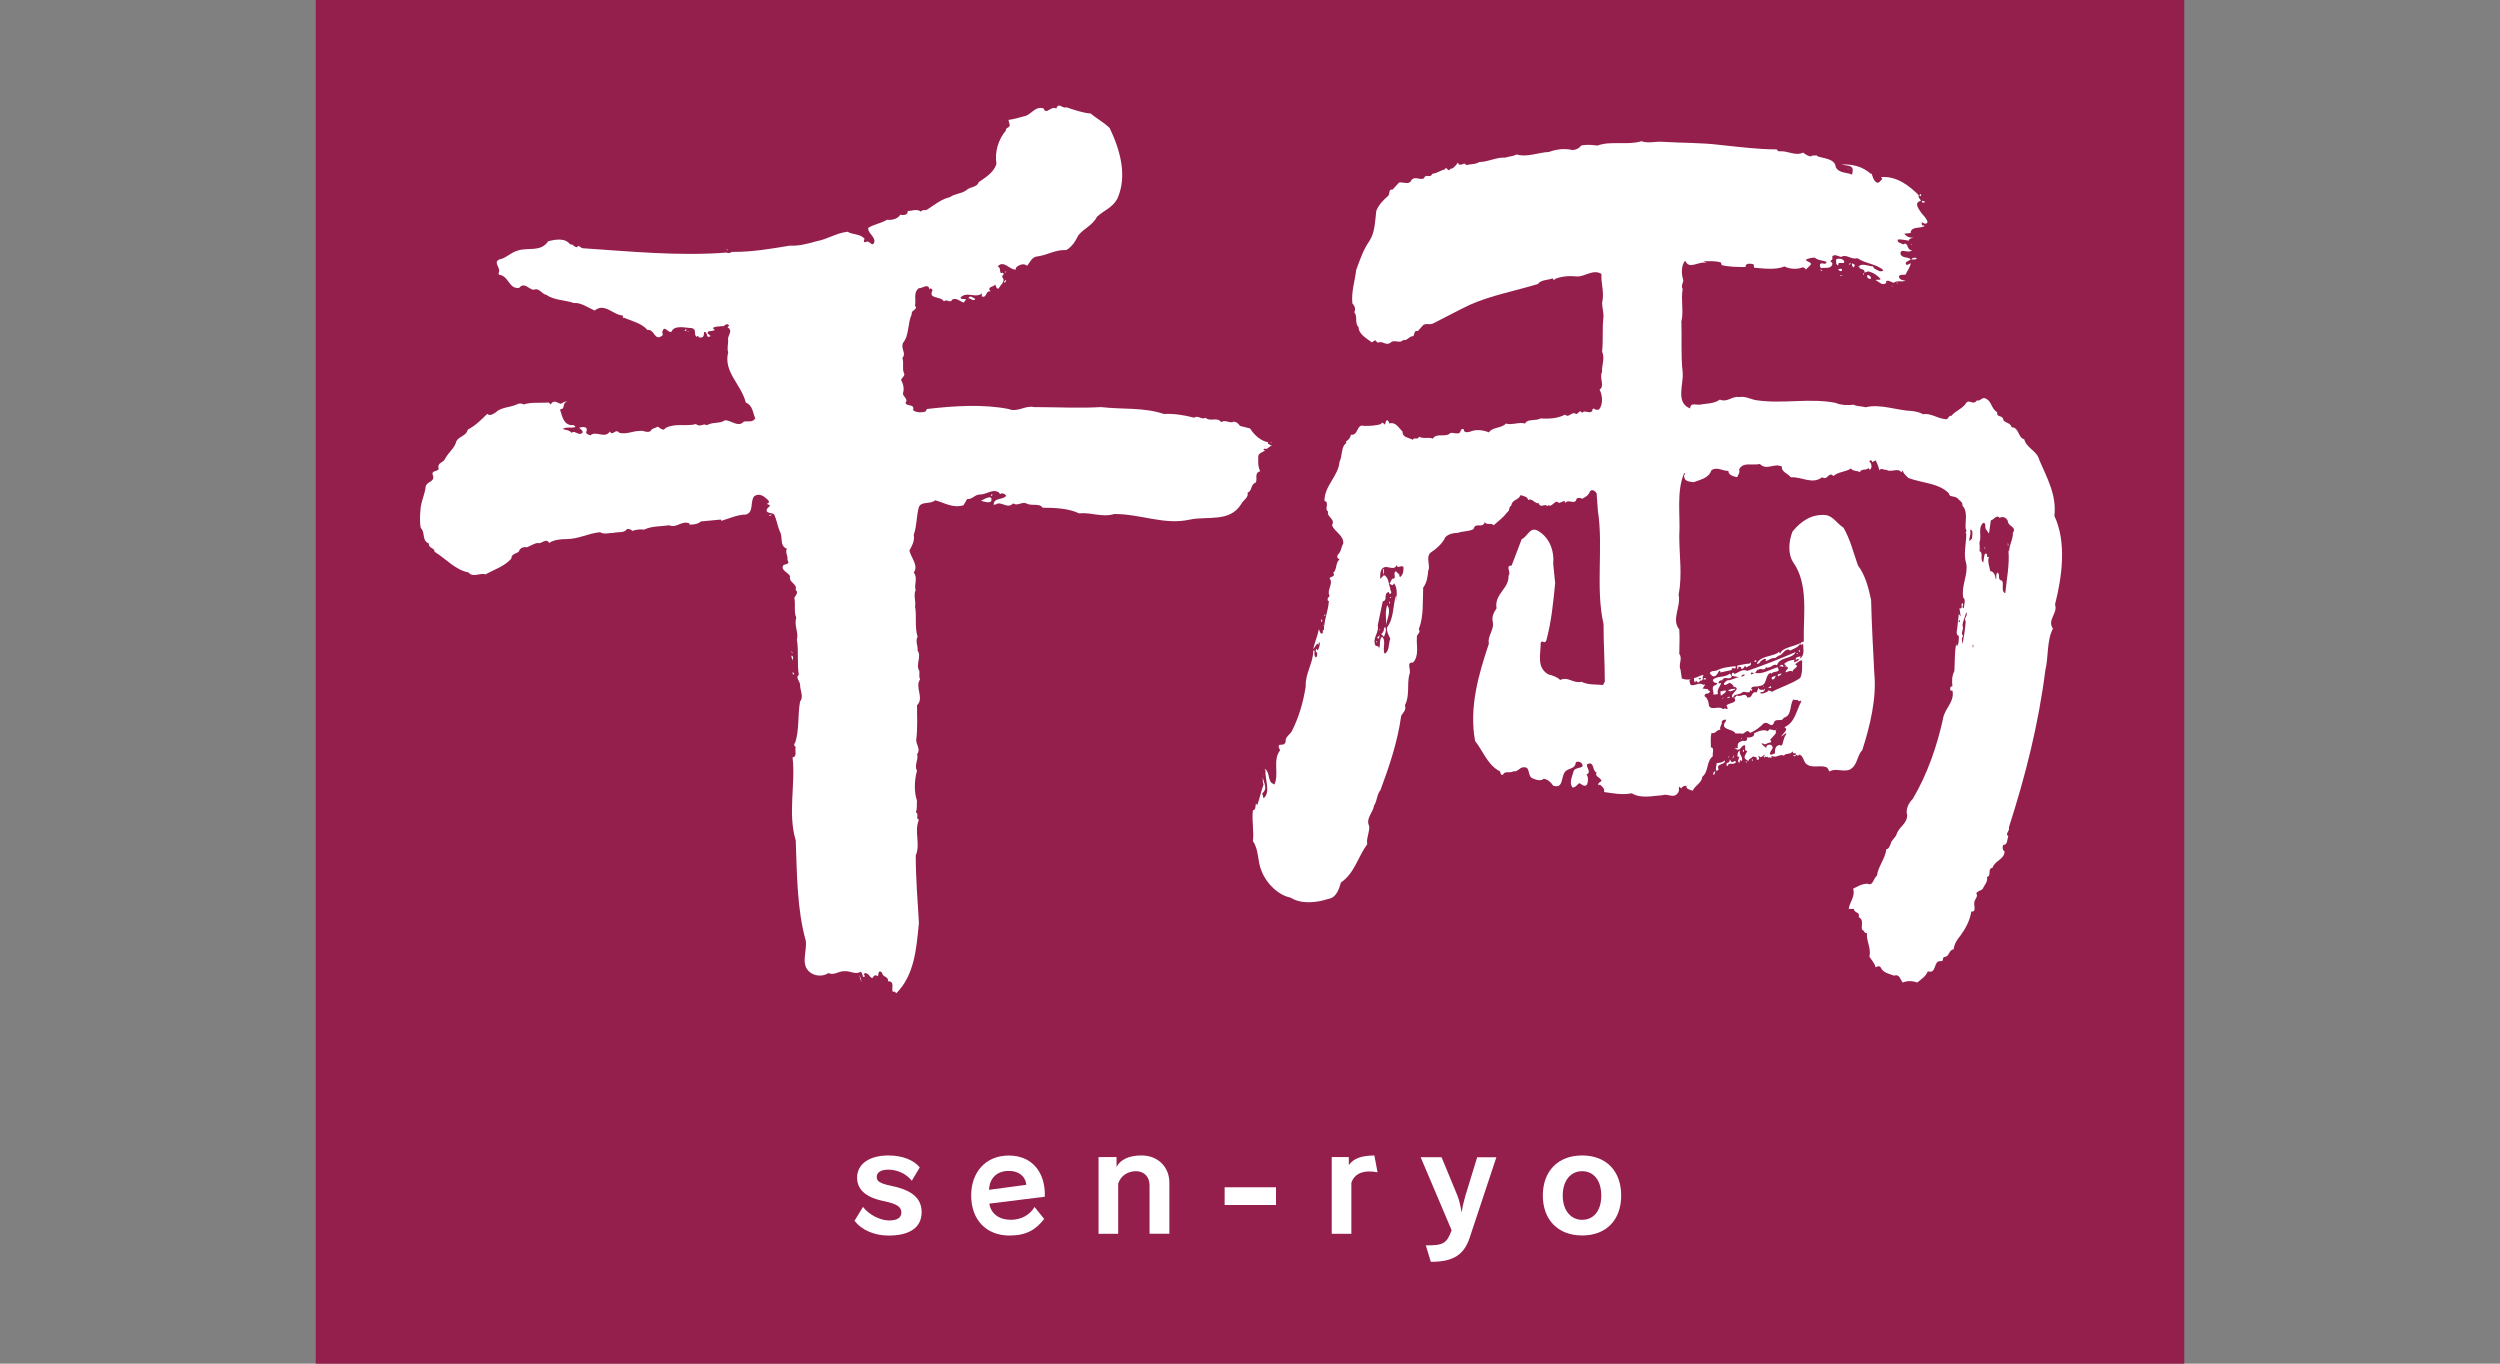
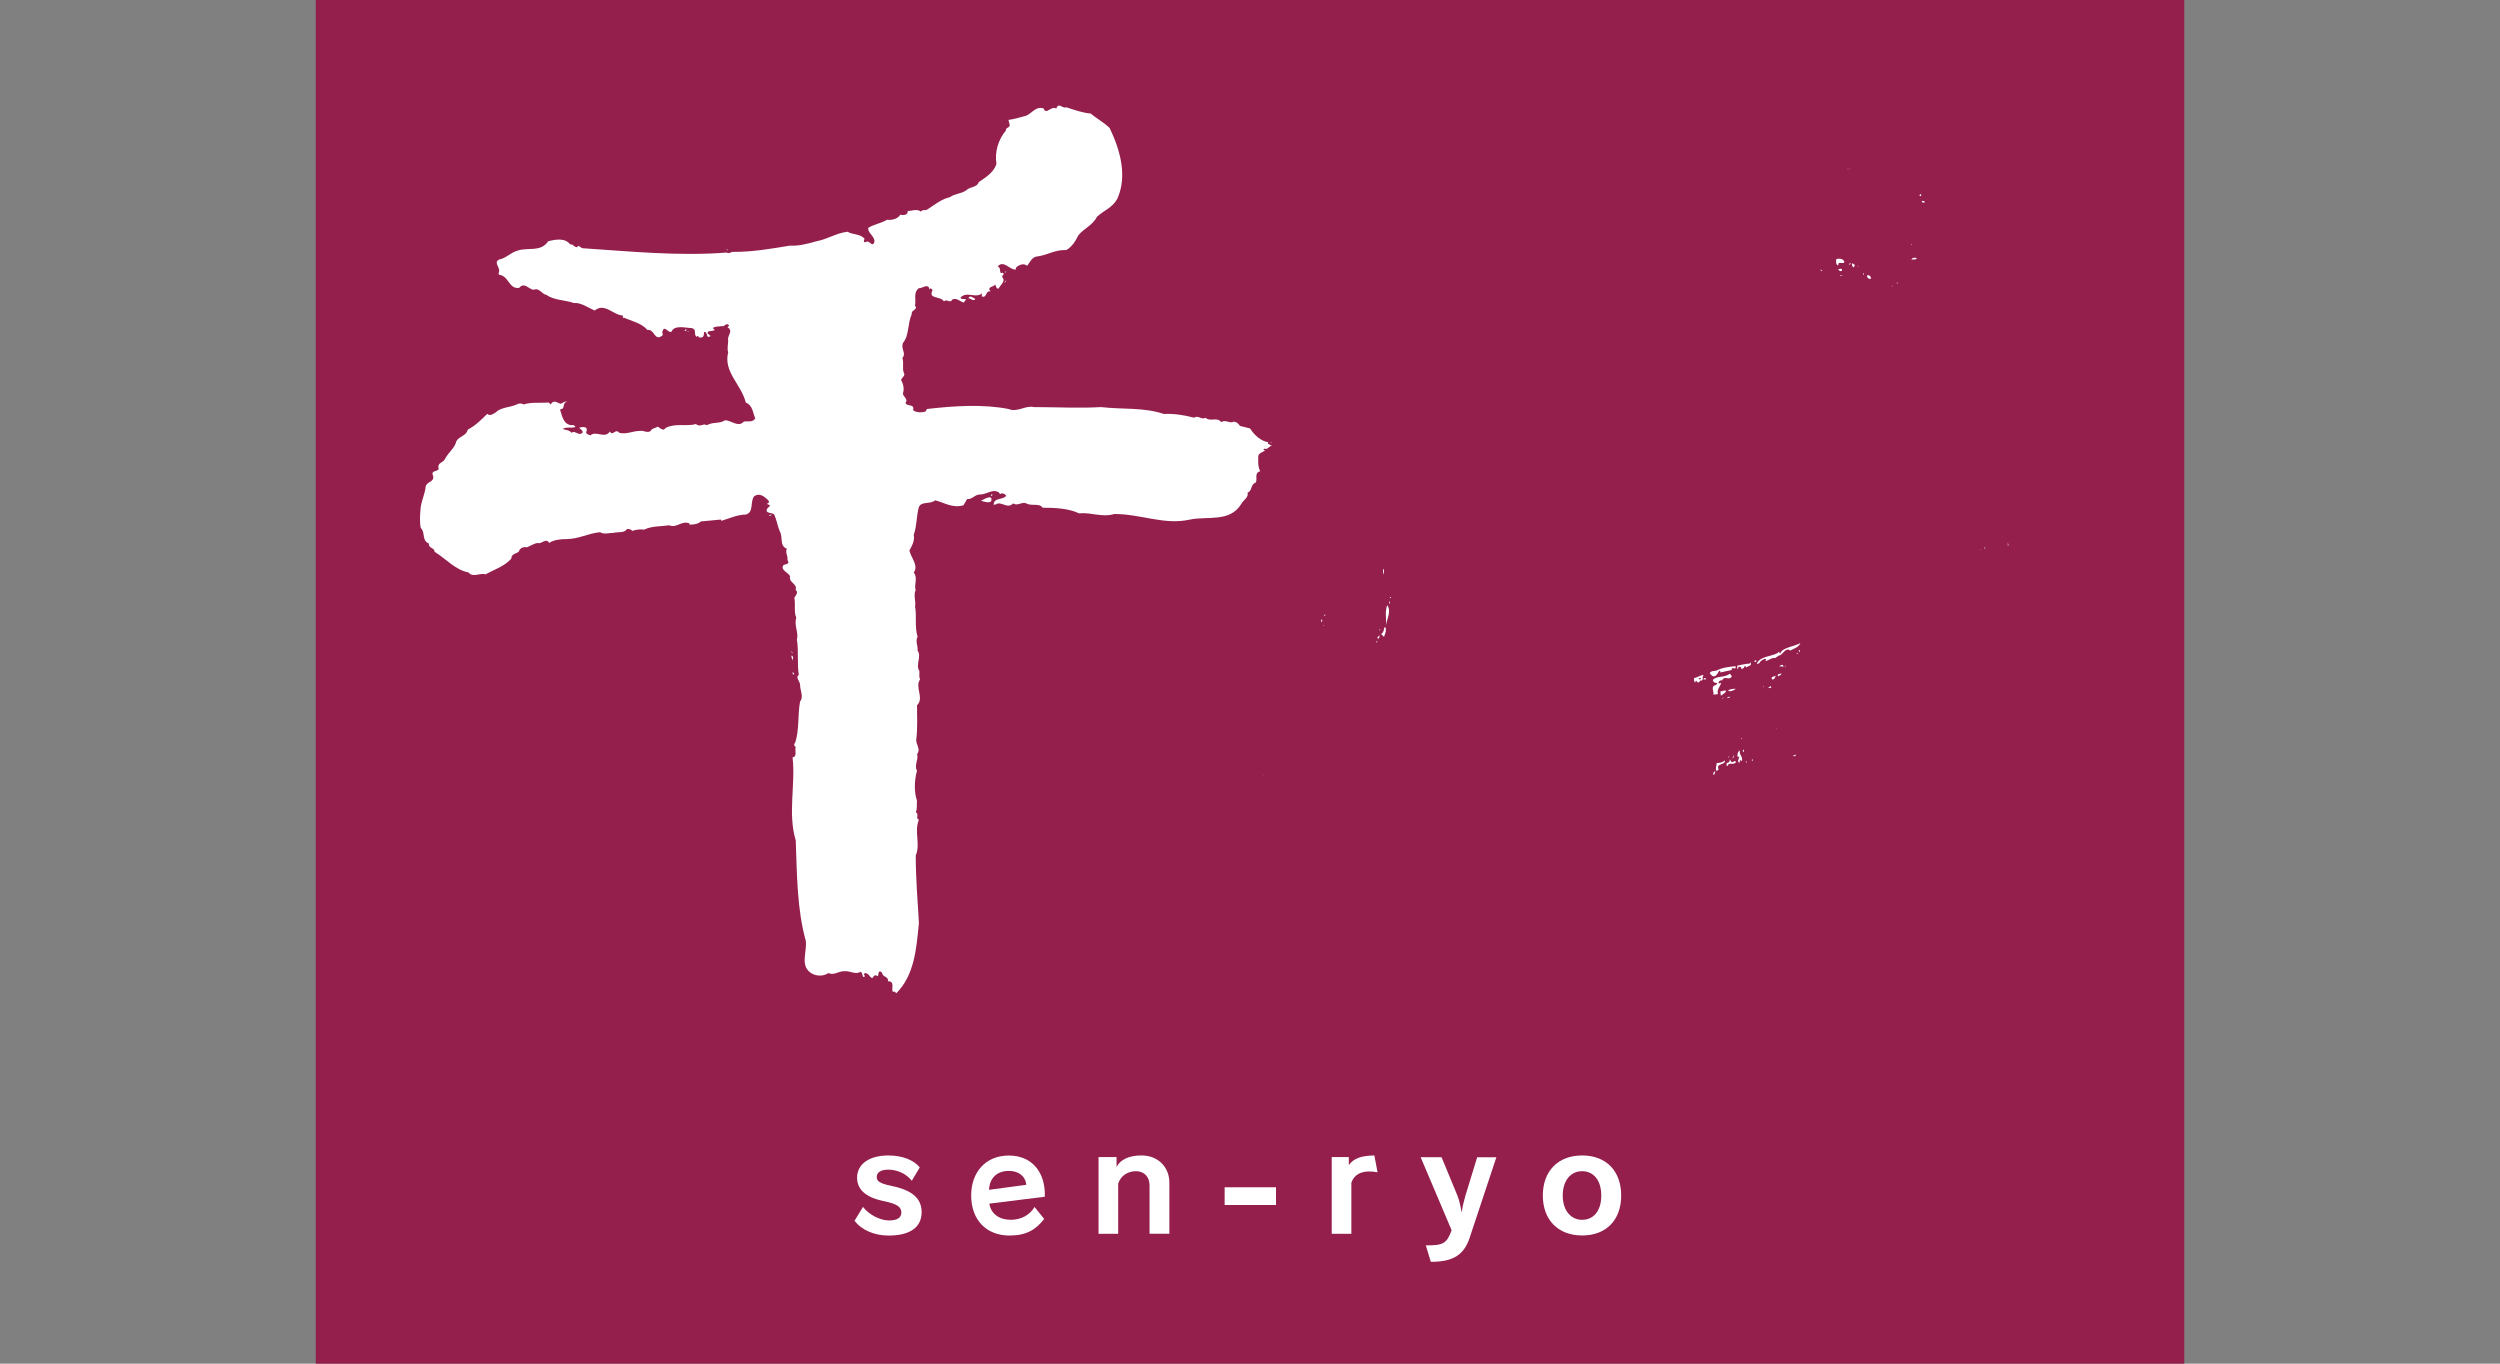
<svg xmlns="http://www.w3.org/2000/svg" version="1.1" id="Layer_1" x="0px" y="0px" viewBox="0 0 275 150" style="enable-background:new 0 0 275 150;" xml:space="preserve">
  <rect x="0" y="0" width="275" height="150" fill="#808080" stroke="none" />
  <style type="text/css">
	.st0{fill:#941F4D;}
	.st1{fill:#FFFFFF;}
</style>
  <g>
    <rect x="34.73" class="st0" width="205.54" height="150" />
    <path class="st1" d="M138.14,53.08c0.21-0.41-0.21-1.04,0.48-1.25c-0.28-0.55-0.21-1.04-0.21-1.66c0.07-0.35,0.48-0.42,0.76-0.62   l-0.21-0.07l0.14-0.14c0.35,0.21,0.48-0.34,0.83-0.28l-0.48-0.27c0-0.07,0.06-0.07,0.06-0.14c-0.82-0.14-1.52-0.76-2-1.52   l-1.11-0.28c-0.21-0.28-0.34-0.42-0.69-0.48c-0.41,0.28-0.9-0.28-1.38,0.07c-0.42-0.62-1.18,0-1.73-0.49   c-0.42,0.28-0.83-0.34-1.24,0c-1.04-0.28-2.28-0.48-3.32-0.41c-2.28-0.76-4.49-0.48-6.92-0.76c-2.49,0.14-4.77,0-7.4,0   c-0.97-0.21-1.8,0.62-2.77,0.21c-2.84-0.55-5.95-0.35-8.99,0l-0.14,0.27c-0.41,0.14-1.03,0.14-1.38-0.14   c0.21-0.76-0.76-0.35-0.83-0.83c0.35-0.41-0.35-0.69-0.28-1.04c0.14-0.41,0.07-0.97-0.21-1.45c0.07-0.27,0.42-0.41,0.35-0.69   c-0.28-0.49,0-1.18-0.21-1.73c0.48-0.55-0.21-0.97,0.07-1.66c0.7-0.83,0.49-2.14,0.97-3.18c-0.14-0.42,0.76-0.49,0.35-0.9   c0.14-0.69-0.21-1.45,0.42-1.94c0.34,0.07,1.04-0.62,1.18,0.14l0.14-0.14c0.07,0.07,0.14,0.14,0.2,0.21   c-0.55,1.04,0.9,0.62,1.25,1.25c0.28-0.35,0.69,0.28,0.9-0.21c0.48-0.21,0.76,0.14,1.25,0.34l0.28-0.34   c-0.21-0.14-0.48,0.07-0.62-0.21c0.69-0.76,1.73,0.14,2.35-0.48v0.35c0.62,0.21,0.35-0.69,0.97-0.55   c-0.49-0.55,0.41-0.49,0.48-0.76c0.14,0.14,0.14,0.56,0.42,0.42c0.14-0.34,0.76-0.76,0.42-1.17c-0.21-0.28,0.35-0.34,0-0.55   c-0.48,0.21-0.07-0.55-0.55-0.69c0.69-0.76,1.31,0.41,2.01,0.34c-0.07-0.28,0.27-0.41,0.41-0.48c0.27-0.14,0.55-0.14,0.83,0.07   c0.28-0.35,0.55-1.04,1.18-1.04c1.04-0.14,1.94-0.76,3.12-0.69c0.62-0.34,1.04-1.03,1.31-1.59c0.56-0.76,1.59-1.11,2.07-2.08   c0.76-0.69,1.66-0.97,2.22-1.94c1.18-2.56,0.28-5.53-0.83-7.82c-0.62-0.62-1.45-1.04-2.07-1.59c-0.9-0.07-1.87-0.42-2.69-0.69   c-0.42,0.21-0.83-0.62-1.11,0.14c-0.56-0.35-1.11,0.76-1.38,0c-0.9-0.35-1.38,0.69-2.08,0.83c-0.55,0.14-1.18,0.35-1.8,0.42   l0.14,0.55c0,0.35-0.49,0.28-0.42,0.62c-0.83,0.97-1.25,2.35-1.04,3.66c-0.28,0.97-1.25,1.52-1.94,2.01   c-0.21,0.62-0.96,0.48-1.38,0.9c-0.56,0.41-1.25,0.35-1.8,0.76c-0.9,0.21-1.59,0.76-2.42,1.31c-0.21,0.21-0.62,0-0.76,0.28   c-0.48-0.35-0.97-0.07-1.45-0.07c0,0.48-0.49,0.48-0.83,0.41c-0.28,0.48-0.97,0.62-1.45,0.55c-0.69,0.42-1.45,0.49-2.07,0.9   c-0.07,0.55,0.62,0.83,0.69,1.45c-0.21,0.9-0.55-0.27-1.03,0.14c-0.28-0.07-0.07-0.28-0.07-0.41c-0.49-0.55-1.32-0.42-1.87-0.76   c-1.24,0.14-2.21,0.83-3.39,1.04c-0.97,0.28-2,0.55-2.97,0.49c-2.01,0.34-4.08,0.69-6.16,0.69c-0.27-0.07-0.48,0.27-0.76,0.07   c-5.33,0.42-10.79-0.14-15.91-0.48l-0.42-0.27c-0.28,0.48-0.56-0.28-0.9-0.14c-0.55-0.76-1.66-0.55-2.42-0.35   c-0.83,1.25-2.28,0.62-3.39,1.04c-0.76,0.21-1.24,0.83-2.01,0.97c-0.55,0.28-0.07,0.69,0,1.11c0.07,0.21-0.14,0.42,0,0.56   c1.11,0.14,1.04,1.59,2.21,1.45c0.55-0.69,1.04,0.14,1.59,0.21c0.62-0.28,0.9,0.48,1.39,0.55c0.9,0.62,2.01,0.55,3.04,0.9   c0.76-0.07,1.52,0.49,2.28,0.83c1.11-0.9,2.01,0.49,3.11,0.55v0.28c0,0.07,0.07-0.07,0.07-0.07c0.9,0.41,2,0.62,2.63,1.38   c0.76-0.14,0.76,1.18,1.52,0.69c0.35-0.14,0-0.42,0.14-0.55c0.21-0.69,0.55,0.14,0.97,0.07c0.34-0.83,1.59-0.42,2.28-0.42   c0.55,0.21,0.14,0.62,0.48,0.97c0.21-0.28,0.21,0.14,0.42,0.07c0.41,0,0.41-0.28,0.41-0.62c0.35,0,0.28,0.34,0.42,0.55   c0.06-0.07,0.28,0.07,0.28-0.14c-0.14-0.07-0.14-0.14-0.28-0.21c-0.14-0.42,0.55-0.21,0.76-0.42l-0.21-0.21   c0.28-0.21,0.69-0.14,0.97-0.21c0.35,0.14,0.49-0.48,0.83-0.07L80.03,36c0.69,0.42-0.07,0.9,0.07,1.45c0,0.48-0.14,0.9,0,1.31   c-0.55,2.15,1.45,3.53,1.94,5.53c0.76,0.28,0.76,1.11,1.04,1.73c-0.28,0.48-0.83,0.28-1.25,0.35c-0.62,0.69-1.38-0.14-2.08-0.14   c-0.62,0.42-1.31,0.14-2.01,0.55c-0.35-0.28-0.76,0.28-1.18-0.14c-0.69,0.21-1.52,0.07-2.28,0.14c-0.48,0.07-0.97,0.14-1.25,0.48   c-0.28,0-0.48-0.21-0.69-0.34c-0.21,0.21-0.62,0.14-0.76,0.48c-0.41,0.28-0.69-0.07-1.18,0c-0.83,0-1.45,0.41-2.28,0.21   c-0.42-0.55-0.69,0.42-1.04-0.14c-0.55,0.83-1.52-0.14-2.14,0.42c-0.21-0.07-0.62-0.21-0.41-0.48c0.14-0.62-0.69-0.42-0.83-0.35   c0.14,0.14,0.34,0.21,0.41,0.48c-0.41,0.55-0.83-0.28-1.24,0.07c-0.28-0.34-0.62-0.28-0.97-0.42c0.34-0.27,0.97-0.07,1.38-0.21   c0-0.14-0.21-0.28-0.41-0.21c-0.9-0.07-1.04-1.04-1.25-1.66l0.07-0.14c0.48,0.14,0.14-0.76,0.69-0.76   c-0.28-0.21-0.76,0.48-0.9,0.07c0,0,0,0.07-0.07,0.07c-0.21-0.21-0.62-0.28-0.83,0.14l-0.21-0.21c-0.97,0.07-1.94-0.07-2.77,0.21   c-0.21-0.14-0.55-0.14-0.76,0c-0.76,0.35-1.73,0.28-2.35,0.9c-0.28,0.14-0.55,0.42-0.9,0.14c-0.62,0.62-1.31,1.31-2.14,1.73   c-0.14,0.69-0.9,0.69-1.24,1.25c-0.21,0.83-0.83,1.17-1.24,1.94c-0.21,0.48-0.7,0.35-0.76,0.9c0.28,0.69-0.97,0.21-0.55,1.04   c0.07,0.69-0.69,0.55-0.83,1.11c-0.07,0.76-0.42,1.45-0.55,2.28c-0.07,0.76-0.14,1.52,0,2.28c0.55,0.55,0.07,1.38,0.9,1.73   c-0.07,0.55,0.62,0.42,0.62,0.9c1.24,0.76,2.29,2.01,3.74,2.28c0.49,0.62,1.25,0,1.87,0.21c0.97-0.55,2.01-0.83,2.84-1.73   c0-0.69,0.83-0.48,0.9-0.97c0.21-0.28,0.55-0.34,0.83-0.28c0.34-0.14,0.76-0.42,1.18-0.48c0.35,0.21,0.9-0.62,1.25,0   c0.49-0.34,1.25-0.42,1.87-0.42c1.38,0,2.35-0.62,3.73-0.76c0.42,0.28,0.97,0.07,1.52,0.07c0.49-0.14,1.11,0.07,1.45-0.42   c0.21,0,0.42,0,0.55,0.21c0.42-0.14,0.9-0.21,1.32-0.14c0.83-0.41,1.8-0.34,2.77-0.48c0.83,0.35,1.31-0.55,2.22-0.21v0.14   c0.48,0,0.97-0.07,1.24-0.35l2.21-0.21l0.07,0.14c0.9-0.28,1.8-0.69,2.7-0.69c0.9-0.28,0.42-1.45,0.9-2.01   c0.55-0.41,1.11,0,1.52,0.42c0.21,0.21,0.07,0.35-0.14,0.42l0.35,0.14c0,0.14-0.21,0.28-0.28,0.35c-0.35,0.62,0.55,0.41,0.76,0.69   c0.28,0.62,0.35,1.25,0.62,1.87c0.35,0.55-0.07,1.59,0.76,1.87c-0.2,0.49,0.14,0.76,0.07,1.24c0.35,0.56-0.34,0.42-0.48,0.62   c-0.28,0.55,0.62,0.76,0.76,1.18c-0.14,0.76,0.83,0.76,0.62,1.52c0.35,0.21,0,0.62-0.14,0.83c0.14,0.76-0.07,1.59,0.21,2.21   c-0.27,0.9,0.28,1.59,0.07,2.42c0.21,1.18,0,2.56,0.21,3.87c-0.42,0.28,0.14,0.69,0.14,1.11c0,0.62,0.42,1.31,0,1.8   c-0.28,1.46-0.07,3.18-0.55,4.57c-0.14,0.07-0.14,0.41,0.07,0.41c-0.14,0.41,0.21,1.1-0.35,1.18c0.35,2.98-0.55,6.15,0.35,9.13   c0.14,3.8,0.14,7.61,1.11,11.07c0.14,1.18-0.62,2.63,0.48,3.46c0.55,0.41,1.39,0.48,2,0.07c0.63,0.28,1.11-0.21,1.73-0.21   c0.69-0.06,1.25,0.42,1.8,0.07c0.21,0.07,0.21,0.35,0.28,0.56c0.07,0,0.14,0,0.21-0.07l-0.07-0.14c-0.14-0.07,0-0.14,0.07-0.21   c0.48,0,0.48,0.49,0.83,0.55c0.14-0.28,0.35-0.41,0.55-0.21c0.14-0.07,0.07-0.27,0.14-0.41c0.07-0.21,0.28-0.07,0.34,0   c0.14,0.62,0.69,0.34,0.69,0.97c0.83,0,0.27,0.9,0.55,1.18l0.14-0.07l0.21,0.21c2.01-2.01,2.21-4.91,2.49-7.75   c-0.14-2.35-0.35-4.91-0.35-7.4c0.55-1.31-0.21-2.63,0.35-3.94c-0.42-0.14,0.07-0.62-0.35-0.83c0.21-0.42,0.07-0.83,0.14-1.25   c-0.35-0.97-0.28-2.35,0-3.32c-0.35-0.55,0.21-1.31,0-1.8c0.48-0.62-0.21-1.11-0.07-1.73c0.14-1.18,0.07-2.42,0.07-3.67   c0.83-0.76-0.28-2.01,0.34-2.83c-0.14-0.28-0.07-0.62-0.07-0.9c-0.48-0.76,0.28-1.59-0.21-2.28c0.07-0.56-0.28-0.97,0-1.52   c-0.34-1.04-0.07-2.42-0.28-3.32c0.14-0.55-0.21-1.25,0.07-1.8c-0.21-0.62,0.28-1.31-0.21-1.94c0.56-0.76-0.28-1.59-0.48-2.42   c0.27-0.48,0.62-1.1,0.48-1.73c0.35-0.97,0.28-2.01,0.56-3.04c0.28-0.69,1.25-0.28,1.8-0.76c1.04,0.28,1.94,0.9,3.11,0.55   l0.41-0.69c0.55,0.07,0.83-0.49,1.38-0.49c0.83,0,1.52-0.76,2.21-0.14l-0.07,0.07h0.14c0.14-0.14,0.55,0,0.62,0.21   c-0.35,0.49-1.31,0.14-1.38,0.97h0.21c0.62-0.48,1.31,0.56,1.94-0.14c0.49,0.34,0.97-0.21,1.45,0c0.55,0.34,1.45-0.07,1.8,0.48   c1.38,0,2.84,0.07,4.01,0.62c1.31-0.14,2.56,0.48,3.87,0.07c2.98,0,5.46,1.24,8.3,0.62c1.87-0.42,4.43,0.35,5.67-1.73   c0.21-0.42,0.83-0.69,0.69-1.24C137.79,53.98,137.51,53.29,138.14,53.08" />
    <path class="st1" d="M195.35,80.24c0.04-0.03,0.08-0.06,0.13-0.12C195.39,80.15,195.36,80.19,195.35,80.24" />
    <path class="st1" d="M197.55,82.99c0.01-0.01,0.02-0.01,0.02-0.02c0,0-0.01-0.01-0.01-0.01C197.55,82.97,197.55,82.98,197.55,82.99   " />
    <path class="st1" d="M197.21,83.17h0.14c0.12,0.06,0.19-0.05,0.2-0.18C197.47,83.08,197.25,83.07,197.21,83.17" />
    <path class="st1" d="M138.96,85.45c0.01-0.09,0.01-0.19,0.01-0.27C138.95,85.27,138.95,85.36,138.96,85.45" />
    <path class="st1" d="M211.32,21.54v-0.21l-0.21,0.14C211.18,21.54,211.25,21.61,211.32,21.54" />
-     <path class="st1" d="M226.05,66.5c0.76-2.98,1.31-6.85-0.07-9.75c0.28-2.28-0.83-4.22-1.66-6.16c-0.27-1.04-1.38-1.25-1.66-2.28   c-0.69-0.14-0.55-1.31-1.38-1.31c-0.14-0.49-0.55-0.42-0.9-0.76c-0.07-0.69-0.76-0.21-0.69-0.9c-0.62-0.34-0.62-1.18-1.18-1.45   c-0.48-0.35-0.69,0.34-1.04,0.14c-0.42,0.62-0.83-0.14-1.18,0.28c-0.34,0.62-1.24,0.9-1.66,1.45c-0.28-0.14-0.28,0.42-0.62,0.35   c-0.9-0.07-1.59-0.69-2.49-0.55c-0.35-0.21-0.76-0.28-1.11-0.34c-1.8-0.07-3.59-0.83-5.19-0.42c-0.48-0.14-0.9-0.07-1.32-0.28   c-0.55,0.07-1.38,0.07-2-0.21c-2.84-0.55-5.81,0.14-8.65-0.28c-0.62-0.07-1.24-0.49-1.94-0.35c-0.83-0.14-1.24,0.62-2.14,0.28   c-0.63,0.48-1.52,0.41-2.14,0.55c-0.42,0.07-1.11-0.28-1.11,0.42c-1.66-0.62-0.69-2.7-0.83-4.01c-0.21-1.87-0.07-3.73-0.14-5.53   c0.28-1.18-0.07-2.35,0.14-3.6c-0.21-0.35,0.07-0.69,0.07-0.97c-0.2-0.62-0.27-1.59,0.21-2.15c0.48,1.11,1.52-0.07,2.42,0.28   l-0.42-0.21c0.62,0,1.32-0.07,1.94,0.14l0.07,0.28c0.83,0.21,1.8,0.21,2.63,0.21c0-0.48,0.48-0.34,0.76-0.34   c0.28,0.07,0.07,0.34,0.21,0.42c0.97,0.07,2.28,0.28,3.32-0.14c0.48,0.27,1.31,0.34,1.87,0.14c0.21-0.14,0.48,0.14,0.48,0.21   c0.14-0.21,0.49-0.41,0.56-0.62c-0.07-0.28-0.49-0.21-0.56-0.49c0.34-0.14,0.62-0.21,0.97-0.21c0.41,0.35,0.97,0.28,1.31,0.48   c-0.14,0.42-0.48,0-0.69,0.21c-0.14,0.14,0,0.34,0.07,0.48c0.42-0.14,1.04,0.14,1.24-0.42c0.06-0.21-0.07-0.21-0.21-0.34   c0.07-0.07,0.07-0.14,0.14-0.14c0.14-0.14,0.07-0.21,0.07-0.42c0.28-0.27,0.62,0,0.97,0.07c0.62-0.35,1.11,0.34,1.8,0.14   c0.9,0.62,2.08,0.62,2.84,1.31c-0.07,0.21-0.28,0.07-0.35,0.14c-0.28-0.14-0.76-0.28-0.76-0.55c-0.48,0-1.11-0.35-1.52-0.07   c-0.14,0.55,0.69,0.21,0.55,0.76l0.41-0.14c0.62,0.14,0.97,0.42,1.38,0.83c-0.14,0.21-0.41,0-0.55,0.14   c0.34,0.14,0.76,0.69,1.17,0.28l0.07,0.14c0-0.07-0.21-0.28,0-0.35c0.27-0.07,0.55,0.21,0.76,0.21c0.35-0.28,0.83-0.07,1.31-0.21   c-0.28-0.07-0.69-0.07-0.76-0.48c0.14-0.28,0.49-0.14,0.76-0.21c0.14-0.42,0.49-0.76,0.55-1.25l-0.42,0.21   c-0.42-0.34,0.28-0.48,0.42-0.62c-0.28-0.35-0.83-0.07-1.11-0.55c-0.14-0.83,0.9,0,1.24-0.49c-0.62,0.07-0.34-0.97-0.97-0.62   c-0.21-0.14-0.76-0.21-0.55-0.55c0.41,0,0.76,0.07,1.17,0.14c0.07-0.28,0.41-0.28,0.56-0.35c-0.35,0.07-0.84-0.07-1.04-0.42   l0.69-0.07c0-0.76,1.11-0.48,1.52-0.76c0-0.14-0.2,0-0.28-0.14c-0.14-0.69,0.28,0.21,0.62-0.28c-0.07-0.41-0.42-0.69-0.69-1.04   c-0.21-0.34-0.9-1.11-0.06-1.31c0-0.21-0.35-0.35-0.21-0.62c-1.04-1.04-2.42-2.14-4.15-2l0.14,0.21c-0.21,0.14-0.27,0.41-0.55,0.41   c-0.42-0.14-0.55-0.76-0.63-1.03l-0.07,0.07c-0.9-0.83-2.08-1.11-3.25-1.04l0.83,0.14c0.55,0.14,0.41,0.55,0.34,0.97   c-0.55-0.27-1.45-0.13-1.8-0.83c-0.06-0.76-0.9-0.9-1.45-1.04c-0.21-0.07-0.55-0.07-0.69-0.28c-0.14,0.14-0.42-0.07-0.55,0.14   c-0.35,0-0.62-0.21-0.9-0.42c-0.83,0.42-1.66-0.21-2.56-0.14c-0.28,0.07-0.28-0.28-0.41-0.21c-1.94,0-4.08-0.27-6.09-0.48   c-2.28-0.28-4.22-0.21-6.36-0.35c-0.76-0.07-1.66,0.21-2.35-0.07c-1.52,0.48-3.39-0.07-4.84,0.48c-0.62-0.07-1.18-0.14-1.8,0   c-0.28,0.35-0.62,0.49-0.97,0.49c-0.9-0.21-1.8-0.07-2.56,0.21c-1.24,0.07-2.42,0.62-3.59,0.28c-0.35,0.21-0.83,0.21-1.24,0.35   c-0.97-0.07-1.87,0.48-2.84,0.48c-0.42,0.28-0.97,0.21-1.46,0.34c-0.2-0.48-0.69,0.35-0.9-0.28c-0.2,0.28-0.49,0.69-0.83,0.69   c-0.28,0.49-0.41-0.42-0.62,0.07c-0.41,0.07-0.83,0.42-1.38,0.48c-0.21,0.55-0.69-0.07-0.9,0.48c-0.41,0.28-0.97-0.28-1.38,0.21   c-0.28,0.62-0.97,0.14-1.38,0.28l-0.69,0.76c-0.49-0.07-0.28,0.48-0.49,0.69c-0.55,0.48-1.04,0.97-1.31,1.66   c-0.14,1.18-0.14,2.35-0.76,3.32c-0.69,0.97-1.04,2.08-1.45,3.18c-0.14,1.25-0.55,2.35-0.42,3.67c0.21,0.21,0.42,0.62,0.21,0.97   c0.41,0.48,0,1.18,0.48,1.66c0,0.76,0.9,1.24,1.46,1.66l0.2-0.14c0.28-0.28,0.28,0.28,0.55,0.14c0.49-0.14,0.76,0.35,1.25,0.07   c0.48-0.48,1.04,0.14,1.45-0.34c0.42,0.14,0.62-0.42,1.11-0.42c0.14-0.21,0.07-0.69,0.49-0.55l0.62-0.69   c0.49-0.21,0.69,0.07,1.18-0.21c1.38-0.69,2.63-1.38,3.94-2c2.35-1.04,4.98-1.52,7.47-2.28c0.34-0.49,1.11-0.41,1.59-0.62   l0.21,0.21l0.07-0.14c0.83-0.35,1.66-0.35,2.49-0.28c0.83,0,1.73-0.83,2.63-0.28c-0.07,1.04,0.35,2.07,0.07,3.18   c0,0.49,0.21,1.18,0.14,1.66c-0.14,1.31,0,2.42-0.14,3.73c0.35,0.69-0.07,1.52,0,2.21c-0.35,0.62,0.35,1.59-0.28,1.94   c0.34,0.62,0.41,1.66-0.07,2.21c-0.21,0-0.41,0.07-0.55-0.14c0,0-0.07,0.07-0.14,0.07c-0.07,0.76-0.9,0-1.11,0.41l-0.14-0.07   c-0.14-0.28-0.35,0.21-0.55,0.21c-0.55-0.34-0.76,0.49-1.24,0.07c-0.77,0.42-1.8,0.48-2.7,0.42c-0.48,0.27-1.11,0.07-1.52,0.35   l-0.21,0.21c-0.55-0.21-1.45,0.21-2.07,0c-0.49,0.55-1.45,0.35-1.87,0.97c-0.69-0.28-1.45-0.35-2.08-0.07   c-0.28,0.07-0.69,0.14-0.69-0.28c-0.35-0.14-0.28,0.28-0.49,0.42c-0.28,0.14-0.69-0.07-0.97,0c-0.55,0.55-1.52-0.07-1.94,0.62   c-0.48-0.21-0.97,0.07-1.53-0.21c-0.07,0.41-0.55,0-0.69,0.34c-0.41-0.27-1.11-0.21-1.11-0.9c-0.42-0.42-0.76-1.1-1.45-0.9   c-0.07-0.14-0.07-0.35-0.28-0.35c-0.14,0.07-0.14,0.35-0.21,0.48c-0.07,0-0.28-0.42-0.42-0.07c-0.62,0.21-1.31,0.21-1.87,0.21   c-0.83-0.28-0.62,1.11-1.45,0.97c-0.07,0.42-0.35,0.62-0.56,0.76l0.07,0.14c-0.62,0.42-0.42,1.38-0.76,2.08   c-0.14,1.59-1.66,2.63-1.66,4.29c0.62,0.21-0.07,0.9,0.41,1.18c-0.21,0.62,0.83,0.76,0.42,1.52c0.34,0.76,1.31,1.11,1.24,2   c-0.28,0.49-0.21,0.9-0.62,1.25c-0.07,0.27-0.07,0.34,0.21,0.49c-0.48,0.41-0.27,1.18-0.69,1.45c0.28,0.48-0.28,0.42-0.41,0.62   c0.48,0.62-0.35,1.31,0,1.94c-0.07,0,0,0.28-0.14,0.14c-0.07,0.07-0.14,0.49,0.07,0.42c-0.07,1.11-0.55,2.14-0.55,3.25l-0.07-0.07   c-0.14,0.07,0.07,0.34-0.14,0.41c-0.21,0.07-0.28-0.41-0.34-0.48c-0.14,0.76-0.48,1.45-0.62,2.21l0.42-0.62   c0.07,0.07,0.14,0.07,0.14,0.14l0.07-0.28h0.07c0.07,0.28-0.07,0.62-0.21,0.9l-0.14-0.21c-0.14,0.21-0.07,0.42,0.07,0.42   c0,0.21,0.07,0.42-0.14,0.56c-0.21-0.21-0.14-0.49-0.14-0.76h-0.14c0,1.39-0.9,2.49-0.83,3.94c-0.28,1.8-0.76,3.39-1.52,4.91   c-0.21,0.41-0.76,0.62-0.69,1.18c-0.14,0.42-0.41,0.28-0.69,0.34c-0.21,0.21,0.07,0.42,0.07,0.62c-0.83,1.04-0.07,2.63-0.62,3.74   l-0.35-0.21c-0.35-0.42-0.21-1.38-0.76-1.52l0.13,0.14c-0.07,1.04,0.62,2.42-0.21,3.11l-0.14-0.55c0.66-0.54,0.13-1.18,0.06-1.8   c-0.01,0.28-0.02,0.57,0.08,0.83c-0.28,0.76-0.42,1.52-0.69,2.28l-0.14-0.21c-0.07,0.21,0,0.76-0.34,0.76   c-0.14,1.18,0.14,2.28,0,3.39c0.69,0.97,0.48,2.28,0.97,3.32c0.49,1.31,1.8,2.63,3.18,2.9c1.18,0.76,2.91,0.55,4.15,0.14   c0.9-0.14,1.18-1.11,1.38-1.8c1.52-1.04,1.87-2.83,2.9-4.22c-0.14-0.62,0.28-1.31,0.21-2c-0.41-0.83,0.42-1.45,0.55-2.28   c0.34-0.49,0.28-1.18,0.69-1.66c0.97-2.63,1.87-5.25,2.28-8.16c0.14-0.34,0.62-0.62,0.41-1.18c0.56-1.04,0.21-2.28,0.49-3.39   c0.27-0.48-0.42-1.38,0.41-1.31c0.69-0.76,0.35-1.8,0.42-2.77c-0.07-0.34,0.49-0.48,0.21-0.9c0.55-1.38,0.42-3.04,0.48-4.57   c0.42-0.56,0.49-1.18,0.56-1.87c0.27-0.55-0.28-1.38,0.21-1.94c0.62-0.42,1.38-1.04,1.66-1.73c0.41-0.41,0.97-0.48,1.38-0.48   c0.55-0.21,1.24-0.14,1.73-0.42c0.21-0.83,0.97,0,1.24-0.76c0.28,0.41,0.69,0,0.97,0.34c0.55-0.48,1.04-0.83,1.52-1.45   c0.27-0.14,0.14-0.62,0.41-0.69c0.14-0.76,0.76-0.55,1.04-1.18c0.35,0.14,0.76,0.14,0.83,0.55c0.42-0.28,0.7,0.42,1.18,0.35   c0.14,0.62,0.76-0.07,0.9,0.34l0.14-0.14c0.41,0.35,0.76-0.76,1.17-0.21l0.07-0.07c0.14,0.07,0.62-0.42,0.62,0.07   c0.28-0.55,1.11,0.28,1.24-0.48c0.14-0.14,0.41-0.14,0.62,0c0.35-0.21,0.69-0.35,0.83-0.76c0.21-0.41,0.62-0.07,0.76,0.14   c0.07,0.69,0.07,1.24,0.14,1.94c0.62,3.94-0.28,8.51,0.62,12.45c0,2.01,0.14,4.29,0.14,6.36l-0.21,0.35   c-0.76-0.07-1.66,0-2.35-0.35c-0.97,0.21-1.45-0.62-2.35-0.2c-0.35-0.35-0.83-0.49-1.31-0.62c-1.31-0.76-0.83-2.21-0.83-3.46   c0.14-0.41,0.42,0.21,0.62-0.28c0.55-2.01,0.76-4.15,0.97-6.3L170.85,62c0.14-1.31-0.35-2.84-1.66-3.6c-0.9-0.55-1.18,0.69-1.8,0.9   c-0.35,0.97-0.76,1.94-1.11,2.91c-0.76,0,0,0.76-0.34,1.11c0.07,1.45-1.59,2-1.32,3.6c-0.28,0.42-0.55,0.9-0.42,1.45   c0.21,0.9-0.62,1.59-0.42,2.42c-1.11,3.32-2.21,6.99-1.52,10.72c0.83,1.04,1.31,2.49,2.56,3.25c0.34,0,0.14,0.69,0.55,0.41   c0.14-0.41,0.83-0.07,1.11-0.34c0.42,0.14,0.69-0.42,1.04-0.42c0.97-0.14,0.35,1.04,1.18,1.25c0.28,0.14,0.83,0.28,1.11,0   c0.42,0.07,0.76,0.35,1.04,0.76c1.25,0.42,0.76-1.18,1.45-1.66c0.41-0.28,0.97-0.21,1.04-0.9c0.14-0.14,0.48-0.07,0.62,0.07   c0.55,0.76-0.83,0.28-0.9,1.04c-0.14,0.48-0.48,1.18-0.07,1.66c0.35,0,0.55-0.42,0.76-0.48c0.27,0.14,0.55,0.48,0.83,0.14   c0.14-0.42,0.14-0.83-0.07-1.11c0.62-0.21-0.07-0.76,0.07-1.11c0.83-0.42,0.55,0.76,1.04,0.9c-0.21,0.48,0.35,0.48,0.55,0.9   c-0.14,0.21-0.42,0.21-0.35,0.49c0.07,0,0.14,0,0.14-0.07c0.21,0.14,0.62,0.48,0.48,0.83c0.97,0.14,2.01,0.35,3.05,0.14   c1.03,0.62,2.28,0.28,3.39,0.21c0.55-0.21,1.18,0.35,1.59-0.14c0.28-0.21,0.21-0.55,0.21-0.76c0.14-0.07,0.14,0.14,0.28,0.14   c0.07-0.21,0.34-0.28,0.55-0.28c-0.07,0.42,0.42,0.42,0.69,0.55c0.21-0.55,1.04-0.9,1.04-1.52c0.76-0.62,0.41-1.66,1.17-2.28   c-0.07-0.35,0.21-0.97-0.21-0.97c0-0.55-0.07-1.11,0.07-1.59c0.48,0.14,0.48-0.35,0.97-0.35c-0.14-0.35,0.28-0.62,0.14-0.9   c0.14-0.21,0.34-0.21,0.48-0.21v0.14c-0.83,1.04,0.83,0.83,1.04,1.38h0.62c0.35,0.21,0.62-0.62,0.97-0.07   c0.49-0.14,1.11-0.62,1.52-1.04c0.55-0.28,0.76,0.55,1.1,0c0.14-0.69,0.9-0.07,1.1-0.62c0.9-0.21,0.63-1.31,1.04-2.01   c0.27,0.14,0.48-0.07,0.62,0.21l0.14-0.07c0.07-0.07,0.07,0.07,0.14,0.07c-0.55,0.97-0.69,2.35-1.87,2.84   c0.55,0.28-0.21,0.69-0.35,1.04l0.55-0.41v0.14c-0.28,0.42-0.28,0.69-0.41,1.11c-0.07,0.14-0.21,0.21-0.28,0.07   c-0.55,0.07-0.55,0.55-0.55,0.97c-0.21-0.07-0.42,0.28-0.55,0c0.07-0.49,0.55-0.55,0.14-0.97c-0.27-0.07-0.55,0-0.55,0.35   c-0.14-0.21-0.55-0.35-0.48-0.55l0.34,0.14c0.21-0.07,0.42-0.21,0.62-0.21c0.14-0.07,0.07-0.27-0.07-0.27l0.62-0.69   c0.09-0.14-0.01-0.32,0.01-0.43c-0.31,0.2-0.66-0.33-0.84,0.16c-0.48-0.27-1.04,0-1.52,0.21c0.07,0.48-0.55,0.48-0.83,0.48   l0.07,0.14c-0.07,0.27-0.28,0.27-0.49,0.21c-0.48,0.14-0.62,0.28-0.55,0.83c-0.07,0-0.34-0.14-0.34,0.07   c0.07,0,0.07-0.07,0.14-0.07c0,0.07,0.07,0.07,0.07,0.14c0.48,0.14,0.48-0.48,0.9-0.48c0.14,0.21-0.14,0.69,0.28,0.62l-0.28,0.55   c-0.14,0.41,0.28,0.41,0.41,0.62c-0.07-0.28,0.35-0.35,0.48-0.55c0.21,0.07,0.49,0,0.42,0.34c0.07,0,0.14,0.07,0.21,0   c0.07-0.07,0.07-0.28-0.07-0.34c0.07,0,0.07-0.07,0.14-0.07c0,0.34,0.49,0,0.56-0.14c0.14,0.14-0.21,0.21,0,0.34   c0.07-0.27,0.27,0.07,0.41-0.14c-0.14,0.34,0.21-0.07,0.34,0.21l0.07-0.28c0.42,0.34,0.97-0.28,1.31,0   c0.28-0.35,0.7-0.07,0.97-0.48c0.07,0.28,0.14,0.21,0.35,0.21c0.03,0.06,0.03,0.11,0.01,0.15c0.14,0.07,0.27,0.19,0.4-0.01   c0.41,0.14,0.41,0.62,0.69,0.97c0.62,0.62,1.52,0.14,2.28,0.42c0.21,0.14,0.21,0.34,0.35,0.48c0.55-0.42,1.45,0.07,2.21-0.21   c0.9-0.48,0.76-1.52,1.38-2.14c0.84-2.63,1.6-5.67,1.32-8.51c-0.14-2.77-0.28-5.25-0.35-8.02c-0.28-1.31-0.62-2.7-1.45-3.8   c-0.49-1.39-0.83-2.84-1.59-4.15c-0.69-0.42-1.1-1.25-1.94-1.38c-1.52-0.14-2.69,0.62-3.66,1.8c-0.41,1.04-0.55,2.42,0.07,3.39   c1.72,2.42,1.1,5.81,1.17,8.72c-0.14,0.07-0.48,0.07-0.35,0.35c0.07,0.07,0.14-0.07,0.28-0.07c0,0.55,0.21,1.31-0.41,1.59   l0.14-0.28c-0.21,0.14-0.62,0.07-0.55,0.42c0.14,0,0.28-0.21,0.35,0c-0.14,0.14-0.35,0.21-0.55,0.28l0.07-0.28   c-0.34,0-0.83,0.14-1.18,0.48c0.28,0,0.21,0.42,0.49,0.35c0,0.21-0.34,0.28-0.28,0.55c0.28-0.07,0.55-0.28,0.76-0.07   c0-0.41,0.83-0.48,0.28-0.83c0.28-0.21,0.49-0.42,0.76-0.42c0,0.62,0.07,1.38-0.21,1.94c-0.9,0.63-2.08,0.97-3.11,1.52   c-0.14-0.07-0.42-0.28-0.49,0c-0.28,0.07-0.62,0.35-0.83,0.07l0.41-0.07c-0.07-0.21,0.28-0.07,0.07-0.35c0,0.07-0.07,0.07,0,0.14   c-0.14-0.07-0.62,0.14-0.62-0.28l-0.21,0.55c-0.69-0.14-0.34,0.63-1.04,0.56c-0.21-0.62-0.69,0-1.1-0.21   c-0.21,0-0.28,0.49-0.42,0.07c0.28-0.28,0.69-0.14,0.97-0.42c0.28-0.21,0.83,0.28,0.9-0.28l0.14,0.14c0-0.07,0-0.07,0.07-0.14   l-0.14-0.14c0.14-0.34,0.55-0.14,0.9-0.28c0.97-0.07,0.56-1.18,1.24-1.45l0.07,0.14c0.14-0.41,1.18-0.07,0.69-0.76   c-0.83,0.28-1.73,0.83-2.49,0.62c0.21-0.07,0.14-0.35,0.42-0.35c0.28-0.21,0.62,0.21,0.83-0.28l0.14,0.07   c0.07,0.07,0.14-0.07,0.21-0.07c0.21,0.07,0.42-0.41,0.83-0.21c0.34-0.97,1.66-0.62,2.07-1.45c-1.73,0.76-3.53,1.45-5.33,2.08   c-0.49-0.28-1.04,0.21-1.38,0.34l-0.14-0.14c-0.21,0-0.21,0.21-0.14,0.35l0.76,0.14c-0.48,0.07-0.83,0.35-1.31,0.35   c-0.14,0.14-0.41,0.27-0.35,0.48c0.28,0.07,0.42-0.14,0.62-0.21c0.14,0.07,0.42,0.21,0.42,0.42c0.97,0.21-0.35,0.69-0.14,1.18h0.2   c0.48,0.69-0.55,0.55-0.83,0.9l0.14,0.28c-0.07,0.28-0.35-0.14-0.48,0.14c-0.49-0.48-1.32,0.21-1.59-0.42   c0-0.27-0.14-0.83-0.49-1.04c0.07-0.48,0.49-0.07,0.62-0.55c-0.07-0.07-0.28,0-0.21-0.21l-0.62-0.07l0.28-0.41   c-0.07-0.07-0.14,0-0.21,0c-0.42-0.35-1.04,0.21-1.38,0c-0.07-0.21-0.28-0.55,0.07-0.62c-0.35,0.07-0.62,0.07-1.04-0.07l-0.14-0.97   c-0.28-0.56,0.27-1.24-0.14-1.73c0-0.9,0.07-1.73,0-2.7c-0.9-1.11,0.21-2.49-0.07-3.81c0.42-2.21,0.07-4.29,0.07-6.5   c0.14-2.22-0.35-4.84,0.55-6.92c0.21,0.14-0.14,0.28,0,0.48c0.07,0.49,0.62,0.49,1.04,0.55c0.7-0.28,1.66-0.42,1.94-1.31   c0.62-0.42,1.17,0.07,1.87,0.07c0,0.48,0.62,0.62,0.97,0.69c0.07-0.21,0.34-0.48,0.21-0.83c0.41-0.9,1.45-0.42,2.29-0.62   c0.76,0.76,1.52-0.14,2.42,0.28c-0.07,0.62,0.69,0.76,0.97,1.18c1.25-0.07,2.35,0.83,3.46,0c0.62,0.41,0.69-0.69,1.24-0.14   c0.56-0.49,1.31-0.42,1.94-0.83c0.14,0.34,0.76,0.21,0.97,0.42c0.14-0.48,0.83-0.14,0.9-0.48l0.21,0.21l0.14-0.21   c0.07-0.21,0-0.55-0.21-0.69c0-0.07,0.07-0.14,0.14-0.14c0.14,0,0.21,0.14,0.14,0.21l0.42-0.21c0.14,0.28,0.34,0.76,0.41,1.11   c0.14-0.35,0.55,0,0.76-0.07c0.56,0.34,1.25-0.28,1.66,0.28l0.14-0.21c0.07,0.34,0.34,0.55,0.62,0.83   c1.45,0.55,3.32,0.55,4.43,1.66l0.14,0.28c0.28,0.14,0.55,0.07,0.83,0.28c0.21,0.28,0.62,0.42,0.55,0.83   c0.63,0.62,0.28,1.8,0.35,2.49c0,0.07,0.14,0.28,0.07,0.35c-0.14,0.07,0,0.21,0,0.28c0,1.04-0.34,2.28,0,3.25   c0.21,1.25-0.55,2.35-0.34,3.73c0.34,0.21,0.07,0.83,0.07,1.18c-0.34-0.07,0.07-0.49-0.14-0.55c-0.28,0.07,0.14,0.69-0.34,0.55   l0.14,0.9l-0.21-0.28l-0.14,1.25c0,0.41-0.28,1.04,0.14,1.17c0,0.42,0,0.97-0.21,1.11c-0.14-0.07,0-0.21-0.07-0.27   c-0.21,1.04-0.14,2.01-0.21,3.04c-0.28,0.48-0.28,1.17-0.21,1.66c-0.28,0-0.28,0.28-0.21,0.48h0.21c0.27,1.24-0.9,2.01-1.04,3.11   c-0.69,3.11-1.73,6.09-3.32,8.79c-0.41,0.41-0.83,1.11-0.62,1.8c0,0.97-0.97,1.32-1.18,2.15c-0.14,0.34-0.62,0.69-0.62,0.97   c-0.14,0.28-0.21,0.62-0.49,0.62c-0.14,1.11-0.9,1.87-1.03,2.9c-0.42,0.34-0.42,1.18-1.04,0.9c-0.62,0-1.04,0.28-1.59,0.55   c0.28,0.83-0.41,1.52-0.48,2.22h0.55c0.14,0.55,0.7,0.27,0.55,0.9c0.56,0.28,0.28,0.83,0.35,1.38c0.28,0.07,0.28,0.49,0.55,0.35   c-0.07,0.97,0.48,1.59,0.28,2.63c0.27,0.42,0.55,0.69,0.69,1.18c0.14-0.14,0.41-0.21,0.55,0c0.28,0.62,0.97,0.69,1.45,0.9   c0.63-0.21,0.69,0.42,0.97,0.76c0.48-0.21,1.04-0.21,1.59,0c0.42-0.34,0.97-0.69,1.17-1.24c1.04,0.34,0.55-1.25,1.46-1.11   c0.34,0,0.06-0.42,0.41-0.48c0.49,0,0.42-0.76,0.97-0.83c0.07-0.62,0.41-1.11,0.76-1.52c0.55-0.76,1.04-1.66,1.18-2.63   c0.69,0.07,0.13-0.83,0.41-1.24c0.07-0.21,0.35-0.48,0.14-0.76c0.14-0.28,0.48-0.28,0.69-0.48c0.2-0.42,0.62-0.83,0.48-1.32   c0.56-0.14,0-0.9,0.63-1.03c0.21-0.76,1.31-0.9,1.31-1.8c-0.21-0.07-0.27-0.49-0.14-0.7c0.48,0,0.41-0.55,0.55-0.97   c-0.41-0.27,0.21-0.55,0.07-0.97c1.8-5.6,3.25-11.28,4.01-17.29c0.35-1.38,0.14-3.25,0.83-4.56   C225.15,68.16,226.4,67.47,226.05,66.5 M154.04,63.46c-0.07,0-0.21-0.14-0.07-0.21l-0.42-0.41c-0.42,0.21,0.21,0.83-0.42,0.83   l-0.28,0.55c0.14,0,0.28,0.28,0.42,0.07c0-0.07,0.07-0.07,0.07-0.14c0.42,0.56,0.28,1.32,0.28,1.94c-0.07-0.14,0.07-0.42-0.07-0.55   c-0.35,1.11-0.21,2.49-0.97,3.46c-0.07,0.42,0.14,0.83,0.35,1.25c-0.21,0.55-0.07,1.38-0.62,1.66c-0.28-0.56,0.21-1.38-0.28-1.87   c-0.35,0.28-0.14,0.9-0.35,1.31c0.07-0.21-0.2-0.35-0.34-0.28c-0.49-0.83,0.41-1.45,0.21-2.28l0.55-2.63c0.62-0.14,0-0.9,0.69-1.04   c0,0.07,0,0.21,0.14,0.21c0.28-0.21-0.07-0.35,0-0.62c-0.21-0.48-0.14-1.18-0.69-1.45l-0.42,0.42c0-0.42-0.07-1.25,0.62-1.31   c0.42,0,0.97,0.35,1.18-0.21c0.14,0.48,0.48-0.07,0.76,0.21C154.39,62.7,154.39,63.18,154.04,63.46 M192.64,73.97l0.35,0.07   c-0.14,0.07-0.28,0.14-0.42,0.14L192.64,73.97z M191.95,74.24c-0.07,0.07-0.35,0.28-0.42,0.14   C191.6,74.32,191.74,74.11,191.95,74.24 M215.54,68.44c-0.21-0.07,0-0.21,0-0.28c0.06,0,0,0.14,0.06,0.21L215.54,68.44z    M216.23,68.37c-0.07,0.9-0.21,1.73-0.35,2.49c0-0.21-0.2-0.62,0.07-0.9c-0.35-0.35,0.14-0.76-0.07-1.11   c0-0.48,0.28-0.97,0.41-1.52C216.51,67.88,215.95,67.88,216.23,68.37 M216.92,59.24l-0.28,0.28c-0.07-0.42,0.21-0.69,0.07-1.25   C217.13,58.27,216.92,58.96,216.92,59.24 M217.06,71.2h-0.07v-0.28h0.07V71.2z M221,60.69c0-0.07-0.07-0.14-0.07-0.14   c0.14,1.52-0.2,3.18-0.35,4.71c-0.62-0.28,0.07-1.38-0.55-1.45c-0.28-0.21,0-0.55-0.28-0.83c-0.28,0.14-0.07,0.55-0.2,0.76   c-0.07-0.21-0.07-0.69-0.49-0.9h-0.13c-0.07-0.49-0.35-1.04-0.14-1.59c-0.42,0.21,0-0.42-0.42-0.35c-0.14,0.21-0.14,0.62-0.21,0.97   c-0.42-0.28,0.07-1.04-0.42-1.25c0.07-0.41,0-0.62,0-0.97c0.28-0.69-0.21-1.59,0.42-2.14c0.34,0,0.14,0.41,0.28,0.69l0.35,0.49   l0.2-1.45c0.28,0,0.62-0.69,0.97-0.28c0.35-0.21,0.76,0,0.9,0.35c0,0.62,1.04,0.62,0.55,1.31C221.48,59.24,221,59.93,221,60.69" />
    <polygon class="st1" points="203.22,18.56 203.3,18.63 203.3,18.56  " />
    <polygon class="st1" points="203.43,18.56 203.57,18.63 203.5,18.56  " />
    <path class="st1" d="M211.73,22.16l-0.28-0.07C211.25,22.23,211.73,22.44,211.73,22.16" />
    <rect x="210.21" y="26.86" class="st1" width="0.07" height="0.07" />
    <path class="st1" d="M80.03,27.49c0-0.07-0.07-0.07-0.14-0.07l0.14,0.14V27.49z" />
    <path class="st1" d="M210.28,28.59c0.14-0.14,0.55,0.07,0.55-0.21C210.63,28.32,210.28,28.32,210.28,28.59" />
    <path class="st1" d="M202.88,28.8c-0.07-0.34-0.62-0.41-0.9-0.28c0,0.28-0.07,0.55,0.21,0.69l0.07-0.28h0.55L202.88,28.8z" />
    <path class="st1" d="M203.36,29.08c0.07,0,0.14,0.07,0.21-0.07c0,0,0-0.07-0.07-0.07L203.36,29.08z" />
    <path class="st1" d="M203.78,28.94c-0.14,0.21,0,0.35,0.07,0.48l0.14-0.14C204.12,29.08,203.85,29.08,203.78,28.94" />
    <polygon class="st1" points="204.4,29.35 204.47,29.35 204.33,29.22  " />
    <path class="st1" d="M202.6,29.77c0.14-0.28-0.28-0.21-0.41-0.14l0.07,0.07C202.33,29.77,202.46,29.91,202.6,29.77" />
    <polygon class="st1" points="200.39,29.84 200.46,29.77 200.18,29.63  " />
    <path class="st1" d="M110.68,29.91l-0.07-0.07l-0.07,0.14C110.61,29.98,110.74,29.91,110.68,29.91" />
    <path class="st1" d="M204.95,30.25c0,0,0.07,0,0.07-0.07c0-0.07,0-0.14-0.07-0.14V30.25z" />
    <polygon class="st1" points="202.46,30.25 202.39,30.32 202.74,30.32  " />
    <path class="st1" d="M205.79,30.67v-0.21c-0.07-0.07-0.21-0.21-0.35-0.21C205.23,30.53,205.65,30.74,205.79,30.67" />
-     <path class="st1" d="M110.47,31.09c0.14,0,0.21-0.21,0.21-0.28C110.54,30.81,110.4,31.02,110.47,31.09" />
+     <path class="st1" d="M110.47,31.09c0.14,0,0.21-0.21,0.21-0.28" />
    <polygon class="st1" points="208.76,31.09 208.62,31.09 208.69,31.22  " />
    <path class="st1" d="M208.21,31.5v-0.07c-0.07,0.07-0.14,0-0.21,0L208.21,31.5z" />
    <path class="st1" d="M106.53,32.81c0.28,0,0.55,0.41,0.76,0.07C107.01,32.75,106.67,32.4,106.53,32.81" />
    <path class="st1" d="M75.54,36.27c-0.07-0.07-0.28,0-0.21,0.14C75.4,36.41,75.54,36.34,75.54,36.27" />
    <path class="st1" d="M75.75,36.41h-0.14l0.07,0.07C75.75,36.48,75.75,36.41,75.75,36.41" />
    <polygon class="st1" points="139.87,48.65 139.73,48.65 139.87,48.72  " />
    <path class="st1" d="M109.02,54.53h0.07c0.07,0,0.07-0.07,0.07-0.14C109.08,54.33,108.95,54.46,109.02,54.53" />
    <path class="st1" d="M107.91,55.09c0.35,0.07,0.76,0.28,1.11,0.07C109.29,54.26,108.18,54.95,107.91,55.09" />
    <path class="st1" d="M84.6,56.75c0.07,0,0.28-0.07,0.28-0.14C84.74,56.61,84.6,56.61,84.6,56.75" />
    <path class="st1" d="M220.86,60.07c0.14-0.14,0-0.28,0-0.42V60.07z" />
    <rect x="218.3" y="60.2" class="st1" width="0.07" height="0.14" />
    <polygon class="st1" points="217.89,60.55 217.89,60.48 217.82,60.41  " />
    <path class="st1" d="M152.18,63.18c0-0.21,0.14-0.48,0-0.62C152.11,62.76,152.11,63.18,152.18,63.18" />
    <polygon class="st1" points="153.01,65.81 153.01,65.67 152.87,65.67  " />
    <path class="st1" d="M152.8,66.15v0.28l0.07-0.07C152.87,66.29,152.94,66.22,152.8,66.15" />
    <path class="st1" d="M152.45,68.78c0.14-0.76,0.62-1.59,0.14-2.21C152.32,67.33,152.52,67.95,152.45,68.78" />
    <path class="st1" d="M145.75,67.61c-0.07,0-0.07,0.07-0.07,0.14h0.07C145.75,67.68,145.89,67.61,145.75,67.61" />
    <polygon class="st1" points="145.33,68.09 145.33,68.44 145.47,68.3  " />
    <path class="st1" d="M145.61,68.78c0,0-0.07-0.07-0.07,0l0.07,0.07V68.78z" />
    <path class="st1" d="M152.11,69.47c0.07,0.21-0.21,0.14-0.14,0.35c0.14,0,0.14,0.21,0.28,0.21c0.14-0.42,0.28-0.62,0.14-1.04   C152.11,68.99,152.32,69.54,152.11,69.47" />
    <polygon class="st1" points="151.76,69.41 151.83,69.2 151.76,69.2  " />
    <path class="st1" d="M151.55,70.23h0.14l0.07-0.35C151.69,69.96,151.42,70.1,151.55,70.23" />
    <path class="st1" d="M151.42,70.72c0.07-0.07,0.07-0.07,0.07-0.21h-0.07V70.72z" />
    <path class="st1" d="M195.82,71.9l-0.14-0.21l-0.14,0.14c-0.76,0.42-1.94,0.34-2.29,1.18c0.21,0.07,0.35-0.14,0.42-0.28   c0.21-0.14,0.42-0.34,0.62-0.21c-0.07,0.07-0.07,0.14-0.07,0.21c0.28-0.07,0.69-0.42,1.04-0.34l0.42-0.28   c0.42,0,0.69-0.97,1.25-0.55c0.35-0.21,0.97-0.35,1.11-0.83C197.41,71.13,196.03,71.2,195.82,71.9" />
    <path class="st1" d="M197.97,71.75v-0.27C197.76,71.55,197.9,71.69,197.97,71.75" />
    <polygon class="st1" points="87.16,71.75 87.02,71.62 87.16,71.9  " />
    <path class="st1" d="M197.76,71.9v-0.07h-0.07C197.55,71.9,197.69,71.96,197.76,71.9" />
    <path class="st1" d="M87.09,72.1c-0.1,0.21,0.07,0.38,0.13,0.51C87.23,72.44,87.3,72.21,87.09,72.1" />
    <path class="st1" d="M87.23,72.72c0.02-0.04,0.01-0.07-0.02-0.12C87.21,72.65,87.21,72.7,87.23,72.72" />
    <path class="st1" d="M192.99,72.8h0.07c0.07,0,0.21,0,0.14-0.14C193.06,72.59,192.92,72.73,192.99,72.8" />
    <path class="st1" d="M191.12,73.21c-0.07,0.21,0,0.42,0.07,0.42v-0.07c0-0.14,0.07-0.28,0.2-0.21c0.14,0,0.14,0.14,0.14,0.21   c0.21,0.07,0.35-0.14,0.42-0.35l0.14,0.21c0.28-0.21,0.62-0.14,0.48-0.56L192.44,73C192.09,73,191.53,73.14,191.12,73.21" />
    <path class="st1" d="M196.17,73.28c-0.07-0.34-0.48,0-0.42,0.07c0.14-0.14,0.28,0,0.42,0V73.28z" />
    <path class="st1" d="M196.38,73.21l-0.07,0.21l0.07-0.07C196.38,73.28,196.45,73.21,196.38,73.21" />
    <path class="st1" d="M190.91,73.28c-0.69,0.07-1.45,0.14-2.08,0.48c-0.2,0.07-0.62,0-0.76,0.28c0.14,0.21,0.34,0.42,0.55,0.34   c0.34-0.14,0.34-0.48,0.55-0.62c0.07,0,0.07,0.14,0.07,0.21l1.25-0.27C190.43,73.21,191.05,73.83,190.91,73.28" />
    <path class="st1" d="M87.23,74.18c0.14,0.07,0.07-0.07,0.14-0.07c-0.07-0.07-0.07-0.14-0.21-0.14L87.23,74.18z" />
    <path class="st1" d="M195.55,74.32v0.07c0.21-0.07,0.41-0.14,0.41-0.34C195.89,74.18,195.55,74.04,195.55,74.32" />
    <path class="st1" d="M187.66,74.11v0.07C187.66,74.18,187.73,74.04,187.66,74.11" />
    <path class="st1" d="M190.5,74.38l-0.21-0.28c-0.62,0.49-1.46,0.21-1.87,0.69c0,0.28,0.28,0.35,0.48,0.35   c0,0.21-0.27,0.21-0.42,0.34c-0.2,0.28,0.07,0.62,0,0.97c0.14-0.14,0.42,0,0.49-0.14c-0.14-0.42,0.21-0.76,0.34-1.11   c0-0.21-0.28,0.14-0.28-0.14c0.07-0.14,0.21-0.28,0.41-0.21C189.67,74.25,190.29,74.94,190.5,74.38" />
    <path class="st1" d="M186.34,74.59c0,0.21,0,0.41,0.14,0.48l0.07-0.21c0.14,0.07,0.07,0.21,0.28,0.21c0.07,0,0.14-0.14,0.21-0.21   c0.48,0.07,0.07-0.49,0.41-0.62C187.04,74.25,186.76,74.52,186.34,74.59 M186.9,74.73l-0.07-0.07c0.07,0,0.21-0.21,0.28,0   C187.04,74.73,186.97,74.73,186.9,74.73" />
    <path class="st1" d="M194.93,74.73c0.28,0.07,0.34-0.28,0.42-0.42C195.2,74.46,194.72,74.38,194.93,74.73" />
    <path class="st1" d="M187.66,74.66c-0.07-0.14-0.28-0.07-0.28,0.07C187.52,74.73,187.66,74.8,187.66,74.66" />
    <polygon class="st1" points="194.03,75.49 193.96,75.42 194.03,75.63  " />
    <path class="st1" d="M194.58,75.7l0.27-0.07c-0.07-0.07,0-0.21-0.13-0.14C194.65,75.63,194.44,75.56,194.58,75.7" />
    <path class="st1" d="M190.91,75.77c-0.27,0-0.62,0-0.83,0.21l0.27,0.07C190.5,75.98,190.84,75.91,190.91,75.77" />
    <path class="st1" d="M189.87,75.98c-0.21-0.07-0.42,0.07-0.62,0.07c0,0.2,0,0.34,0.07,0.48C189.53,76.32,189.81,76.25,189.87,75.98   " />
    <path class="st1" d="M190.01,76.8c0.07-0.06,0.28,0,0.28-0.14c-0.07,0-0.07-0.07-0.14,0C190.08,76.67,189.94,76.74,190.01,76.8" />
    <polygon class="st1" points="189.6,76.74 189.53,76.74 189.39,76.94  " />
    <path class="st1" d="M191.53,81.16v0.14c0.07,0,0.07-0.07,0.07-0.07L191.53,81.16z" />
    <path class="st1" d="M191.74,82.48c-0.07,0.07,0,0.35,0.07,0.21C191.81,82.62,191.88,82.41,191.74,82.48" />
    <path class="st1" d="M191.39,82.55c-0.27,0.14-0.27,0.42-0.27,0.69h0.21c-0.07,0.35-0.28,0.42,0,0.7l0.07-0.35l0.21,0.14   C191.74,83.17,191.26,83.03,191.39,82.55" />
    <polygon class="st1" points="190.7,83.03 190.57,83.45 190.7,83.31  " />
    <polygon class="st1" points="190.15,83.17 190.15,83.38 190.22,83.24  " />
    <path class="st1" d="M190.29,83.51c-0.07,0.28,0,0.35-0.35,0.42c0,0.07-0.07,0.35,0.07,0.35c0.21-0.55,0.69,0,0.97-0.49   c-0.07,0-0.07-0.07-0.21-0.07C190.5,84,190.36,83.72,190.29,83.51" />
    <rect x="192.71" y="83.51" class="st1" width="0.07" height="0.21" />
    <path class="st1" d="M188.84,84.83l0.21-0.21c-0.34-0.69,0.76-0.42,0.69-0.97c-0.28,0.21-0.55,0.28-0.9,0.28   C188.84,84.21,188.63,84.55,188.84,84.83" />
    <path class="st1" d="M192.02,83.72l0.07,0.21C192.15,83.86,192.15,83.72,192.02,83.72" />
    <path class="st1" d="M188.56,85.24c0-0.14,0.21-0.35,0.08-0.41C188.56,84.9,188.29,85.17,188.56,85.24" />
-     <polygon class="st1" points="94.49,107.24 94.77,108.07 94.7,107.65  " />
    <path class="st1" d="M97.74,135.91c-1.54,0-2.96-0.59-3.74-1.63l0.93-1.52c0.67,0.88,1.91,1.49,2.87,1.49   c0.93,0,1.35-0.33,1.35-0.87c0-0.64-0.5-0.96-1.94-1.26c-2.08-0.43-2.93-1.34-2.93-2.59c0-1.4,1.23-2.43,3.45-2.43   c1.54,0,2.83,0.52,3.44,1.32l-0.87,1.46c-0.61-0.76-1.57-1.22-2.6-1.22c-0.85,0-1.26,0.33-1.26,0.8c0,0.46,0.29,0.71,1.63,0.99   c2.28,0.47,3.31,1.37,3.31,2.9C101.37,135,100.12,135.91,97.74,135.91" />
    <path class="st1" d="M112.89,130.33l-4.1,0.55c0.07-1.35,0.93-2.08,2.17-2.08C112.04,128.79,112.8,129.37,112.89,130.33    M114.93,131.64c0.09-2.72-1.44-4.53-3.95-4.53c-2.63,0-4.15,1.9-4.15,4.39c0,2.69,1.67,4.41,4.21,4.41c1.84,0,2.92-0.64,3.82-1.83   l-1.06-1.31c-0.53,0.91-1.53,1.41-2.61,1.41c-1.22,0-2.19-0.62-2.36-1.78L114.93,131.64z" />
    <path class="st1" d="M126.45,135.72v-5.32c0-1-0.64-1.57-1.5-1.57c-0.88,0-1.67,0.49-1.95,1.37v5.52h-2.16v-8.44h1.98v1.08   c0.4-0.78,1.34-1.26,2.74-1.26c1.84,0,3.07,1.29,3.07,2.99v5.62H126.45z" />
    <rect x="134.71" y="130.6" class="st1" width="5.65" height="1.95" />
    <path class="st1" d="M148.65,130.1v5.62h-2.16v-8.44h1.88v0.87c0.56-0.73,1.32-1.02,2.81-1.05l0.35,1.85   C150.02,128.67,149.01,129.05,148.65,130.1" />
    <path class="st1" d="M161.66,136.16c-0.65,1.95-1.89,2.64-4.27,2.64l-0.55-1.81c1.95,0.02,2.31-0.23,2.84-1.66l-3.41-8.04h2.3   l1.76,4.26c0.23,0.61,0.35,1.23,0.44,1.75h0.03c0.07-0.56,0.2-1.06,0.38-1.73l1.31-4.27h2.11L161.66,136.16z" />
    <path class="st1" d="M176.14,131.51c0,1.67-0.83,2.67-2.11,2.67c-1.23,0-2.13-1.03-2.13-2.67c0-1.67,0.9-2.68,2.13-2.68   C175.31,128.84,176.14,129.84,176.14,131.51 M178.33,131.51c0-2.68-1.63-4.41-4.3-4.41c-2.65,0-4.32,1.73-4.32,4.41   c0,2.66,1.67,4.39,4.32,4.39C176.71,135.91,178.33,134.17,178.33,131.51" />
  </g>
</svg>